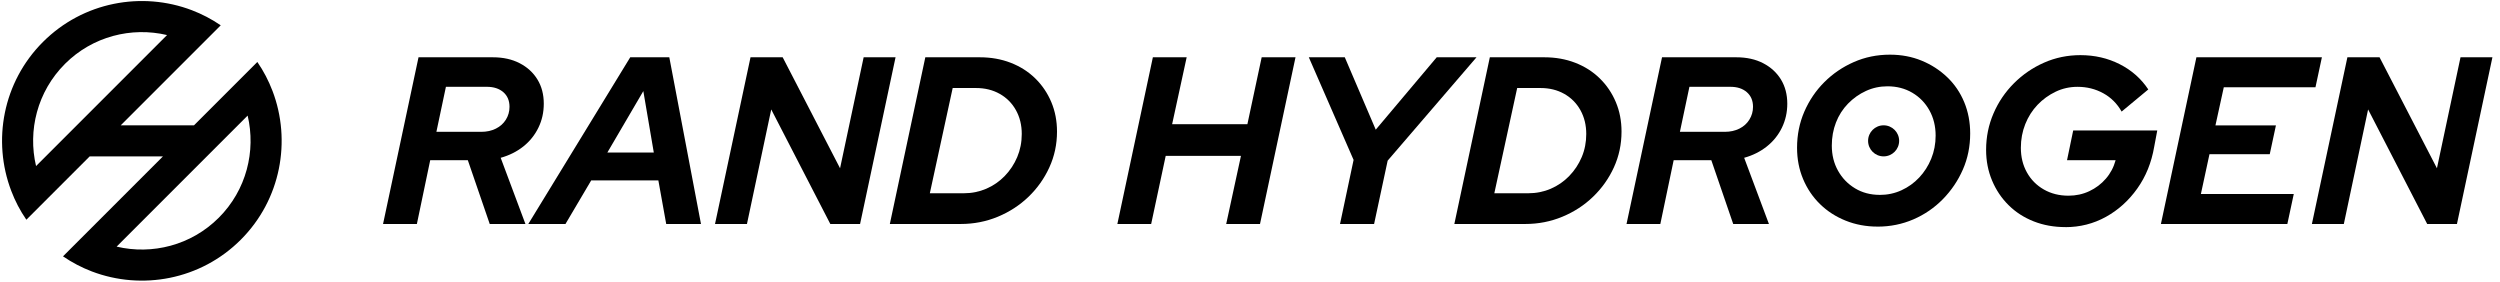
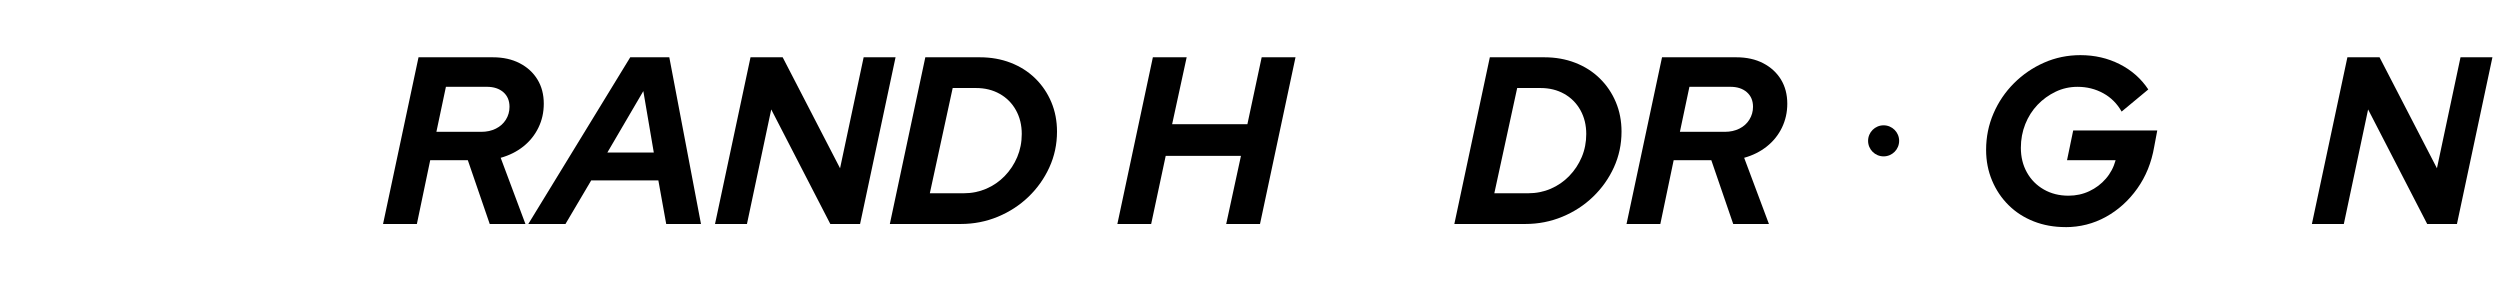
<svg xmlns="http://www.w3.org/2000/svg" width="355" height="40" viewBox="0 0 355 40" fill="none">
  <g clip-path="url(#clip0_7_1594)">
-     <path d="M38.688 12.896C38.146 11.466 37.431 10.092 36.543 8.8L27.548 17.795H17.145L31.343 3.596C30.051 2.711 28.674 1.996 27.247 1.451C20.154 -1.253 11.807 0.251 6.1 5.958C0.391 11.664 -1.11 20.011 1.598 27.104C2.139 28.535 2.854 29.912 3.743 31.2L12.738 22.205H23.141L8.946 36.4C10.238 37.285 11.615 38 13.042 38.545C20.136 41.249 28.483 39.749 34.189 34.042C39.895 28.336 41.396 19.989 38.691 12.896H38.688ZM9.219 9.076C13.145 5.15 18.681 3.784 23.722 4.977L5.12 23.582C3.927 18.538 5.293 13.005 9.219 9.08V9.076ZM31.063 30.92C27.138 34.846 21.601 36.212 16.561 35.02L35.166 16.414C36.359 21.458 34.992 26.991 31.067 30.917L31.063 30.92Z" fill="black" />
-     <path d="M54.393 31.805L59.43 8.135H69.982C71.447 8.135 72.718 8.418 73.801 8.981C74.885 9.543 75.724 10.315 76.322 11.296C76.92 12.276 77.217 13.419 77.217 14.729C77.217 15.947 76.966 17.08 76.456 18.127C75.947 19.175 75.231 20.067 74.311 20.8C73.387 21.533 72.315 22.067 71.097 22.407L74.612 31.809H69.543L66.431 22.747H61.09L59.196 31.809H54.396L54.393 31.805ZM61.968 18.719H68.357C69.125 18.719 69.812 18.566 70.421 18.262C71.03 17.957 71.504 17.529 71.844 16.977C72.184 16.425 72.35 15.823 72.35 15.168C72.35 14.29 72.056 13.597 71.472 13.087C70.885 12.581 70.109 12.326 69.136 12.326H63.32L61.968 18.719Z" fill="black" />
+     <path d="M54.393 31.805L59.43 8.135H69.982C71.447 8.135 72.718 8.418 73.801 8.981C74.885 9.543 75.724 10.315 76.322 11.296C76.92 12.276 77.217 13.419 77.217 14.729C77.217 15.947 76.966 17.08 76.456 18.127C75.947 19.175 75.231 20.067 74.311 20.8C73.387 21.533 72.315 22.067 71.097 22.407L74.612 31.809H69.543L66.431 22.747H61.09L59.196 31.809H54.396L54.393 31.805M61.968 18.719H68.357C69.125 18.719 69.812 18.566 70.421 18.262C71.03 17.957 71.504 17.529 71.844 16.977C72.184 16.425 72.35 15.823 72.35 15.168C72.35 14.29 72.056 13.597 71.472 13.087C70.885 12.581 70.109 12.326 69.136 12.326H63.32L61.968 18.719Z" fill="black" />
    <path d="M75.019 31.805L89.494 8.135H95.041L99.54 31.805H94.602L93.487 25.618H83.951L80.297 31.805H75.023H75.019ZM86.248 21.66H92.839L91.352 12.935L86.244 21.66H86.248Z" fill="black" />
    <path d="M101.533 31.805L106.574 8.135H111.14L119.289 23.894L122.638 8.135H127.169L122.131 31.805H117.905L109.515 15.54L106.068 31.805H101.537H101.533Z" fill="black" />
    <path d="M126.357 31.805L131.395 8.135H139.14C140.718 8.135 142.177 8.393 143.518 8.913C144.86 9.434 146.021 10.17 147.002 11.129C147.982 12.089 148.743 13.211 149.285 14.496C149.826 15.781 150.095 17.179 150.095 18.687C150.095 20.492 149.734 22.181 149.012 23.759C148.294 25.338 147.306 26.729 146.057 27.936C144.803 29.143 143.349 30.089 141.695 30.775C140.039 31.462 138.283 31.805 136.435 31.805H126.357ZM132.039 27.444H136.839C137.989 27.444 139.058 27.228 140.053 26.8C141.044 26.372 141.918 25.77 142.672 24.991C143.426 24.212 144.018 23.317 144.446 22.305C144.874 21.289 145.09 20.195 145.09 19.023C145.09 17.759 144.814 16.634 144.262 15.643C143.71 14.651 142.941 13.88 141.961 13.328C140.98 12.775 139.858 12.499 138.595 12.499H135.281L132.035 27.448L132.039 27.444Z" fill="black" />
    <path d="M158.666 31.805L163.707 8.135H168.507L166.443 17.636H177.13L179.158 8.135H183.962L178.921 31.805H174.121L176.216 22.135H165.53L163.466 31.805H158.666Z" fill="black" />
-     <path d="M190.283 31.805L192.209 22.708L185.852 8.135H190.96L195.356 18.414L204.014 8.135H209.664L197.048 22.811L195.122 31.805H190.287H190.283Z" fill="black" />
    <path d="M206.516 31.805L211.556 8.135H219.301C220.877 8.135 222.339 8.393 223.68 8.913C225.022 9.434 226.183 10.17 227.163 11.129C228.144 12.088 228.905 13.211 229.447 14.496C229.988 15.78 230.257 17.179 230.257 18.687C230.257 20.492 229.896 22.18 229.178 23.759C228.455 25.338 227.471 26.729 226.218 27.936C224.969 29.143 223.514 30.088 221.857 30.775C220.201 31.462 218.445 31.805 216.597 31.805H206.519H206.516ZM212.197 27.444H216.997C218.147 27.444 219.217 27.228 220.211 26.8C221.202 26.372 222.077 25.77 222.831 24.991C223.588 24.212 224.179 23.317 224.608 22.304C225.036 21.288 225.248 20.195 225.248 19.023C225.248 17.759 224.972 16.634 224.42 15.643C223.868 14.651 223.1 13.88 222.119 13.327C221.139 12.775 220.016 12.499 218.756 12.499H215.44L212.193 27.448L212.197 27.444Z" fill="black" />
    <path d="M230.967 31.805L236.008 8.135H246.556C248.022 8.135 249.296 8.418 250.379 8.981C251.459 9.543 252.298 10.315 252.9 11.296C253.494 12.276 253.795 13.419 253.795 14.729C253.795 15.947 253.54 17.08 253.034 18.128C252.524 19.175 251.809 20.067 250.885 20.8C249.961 21.533 248.892 22.067 247.671 22.407L251.19 31.809H246.117L243.006 22.747H237.661L235.767 31.809H230.967V31.805ZM238.542 18.719H244.935C245.7 18.719 246.39 18.566 246.999 18.262C247.607 17.958 248.078 17.529 248.418 16.977C248.758 16.425 248.928 15.823 248.928 15.168C248.928 14.29 248.634 13.597 248.046 13.087C247.459 12.577 246.684 12.326 245.714 12.326H239.898L238.546 18.719H238.542Z" fill="black" />
-     <path d="M266.608 32.177C264.987 32.177 263.475 31.894 262.077 31.331C260.679 30.768 259.468 29.986 258.442 28.981C257.415 27.979 256.615 26.793 256.042 25.43C255.468 24.067 255.182 22.584 255.182 20.984C255.182 19.158 255.525 17.448 256.212 15.858C256.902 14.269 257.847 12.871 259.051 11.667C260.258 10.46 261.656 9.508 263.245 8.811C264.835 8.113 266.541 7.763 268.367 7.763C269.989 7.763 271.49 8.046 272.863 8.609C274.24 9.172 275.451 9.958 276.502 10.959C277.55 11.961 278.357 13.147 278.92 14.51C279.486 15.873 279.766 17.356 279.766 18.956C279.766 20.782 279.422 22.485 278.732 24.064C278.045 25.642 277.097 27.044 275.893 28.276C274.69 29.505 273.291 30.464 271.702 31.151C270.113 31.837 268.417 32.181 266.612 32.181L266.608 32.177ZM266.913 27.678C268.017 27.678 269.047 27.459 270.006 27.02C270.966 26.581 271.805 25.979 272.527 25.211C273.245 24.446 273.819 23.554 274.233 22.538C274.647 21.522 274.86 20.432 274.86 19.257C274.86 17.926 274.566 16.733 273.978 15.671C273.39 14.612 272.58 13.777 271.543 13.168C270.509 12.559 269.334 12.255 268.028 12.255C266.944 12.255 265.925 12.474 264.969 12.913C264.01 13.352 263.16 13.958 262.413 14.722C261.67 15.49 261.1 16.379 260.707 17.395C260.314 18.407 260.116 19.505 260.116 20.673C260.116 22.004 260.41 23.193 260.998 24.241C261.582 25.288 262.389 26.124 263.415 26.743C264.442 27.363 265.61 27.671 266.916 27.671L266.913 27.678Z" fill="black" />
    <path d="M267.473 22.205C268.691 22.205 269.678 21.218 269.678 20C269.678 18.782 268.691 17.795 267.473 17.795C266.255 17.795 265.268 18.782 265.268 20C265.268 21.218 266.255 22.205 267.473 22.205Z" fill="black" />
    <path d="M293.288 32.248C291.666 32.248 290.165 31.979 288.792 31.437C287.415 30.896 286.226 30.131 285.224 29.136C284.218 28.145 283.436 26.977 282.873 25.635C282.311 24.294 282.027 22.846 282.027 21.288C282.027 19.462 282.374 17.738 283.075 16.113C283.772 14.489 284.746 13.059 285.985 11.819C287.224 10.581 288.65 9.604 290.261 8.896C291.872 8.184 293.592 7.83 295.418 7.83C297.447 7.83 299.305 8.258 300.997 9.115C302.689 9.972 304.042 11.168 305.057 12.701L301.27 15.844C300.636 14.719 299.769 13.848 298.665 13.242C297.56 12.634 296.342 12.329 295.011 12.329C293.903 12.329 292.866 12.559 291.9 13.023C290.93 13.487 290.073 14.106 289.33 14.885C288.587 15.664 288.006 16.577 287.588 17.625C287.171 18.673 286.962 19.795 286.962 20.991C286.962 22.297 287.249 23.465 287.826 24.492C288.399 25.519 289.199 26.322 290.226 26.91C291.252 27.497 292.417 27.788 293.726 27.788C294.785 27.788 295.772 27.575 296.682 27.147C297.595 26.719 298.381 26.128 299.033 25.37C299.688 24.616 300.148 23.742 300.417 22.75H293.518L294.395 18.524H306.332L305.893 20.857C305.511 23.09 304.711 25.062 303.493 26.775C302.275 28.488 300.788 29.83 299.029 30.8C297.27 31.77 295.355 32.255 293.28 32.255L293.288 32.248Z" fill="black" />
-     <path d="M306.849 31.805L311.89 8.135H329.709L328.796 12.396H315.777L314.594 17.805H323.182L322.304 21.897H313.745L312.527 27.547H325.716L324.803 31.809H306.846L306.849 31.805Z" fill="black" />
    <path d="M328.289 31.805L333.33 8.135H337.896L346.045 23.894L349.393 8.135H353.924L348.887 31.805H344.661L336.271 15.54L332.824 31.805H328.293H328.289Z" fill="black" />
  </g>
  <defs>
    <clipPath id="clip0_7_1594">
      <rect width="353.982" height="40" fill="white" transform="translate(0.115)" />
    </clipPath>
  </defs>
</svg>